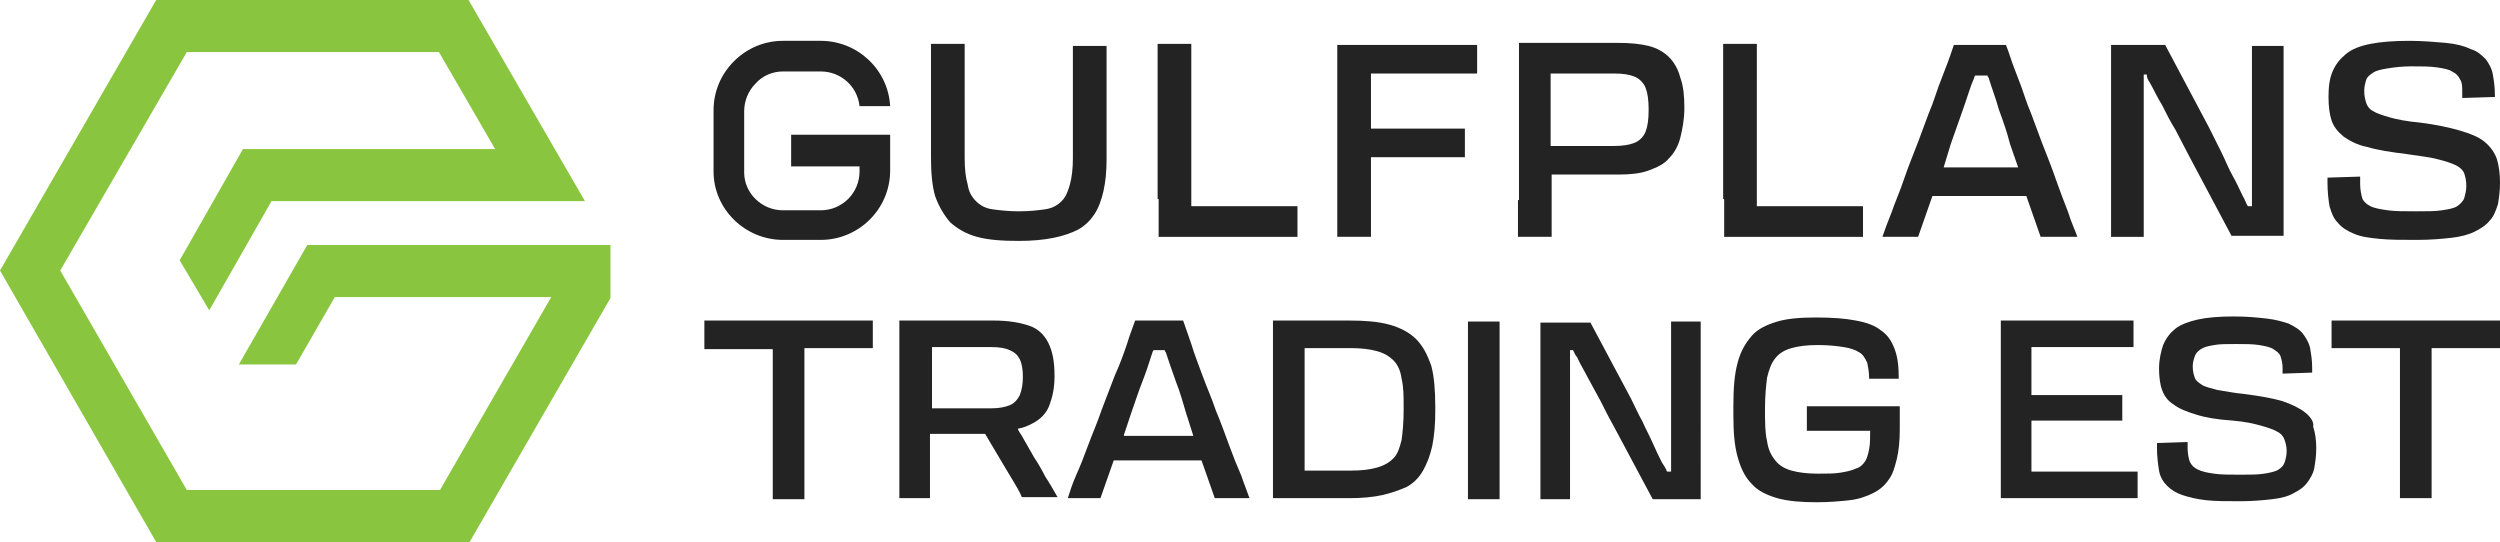
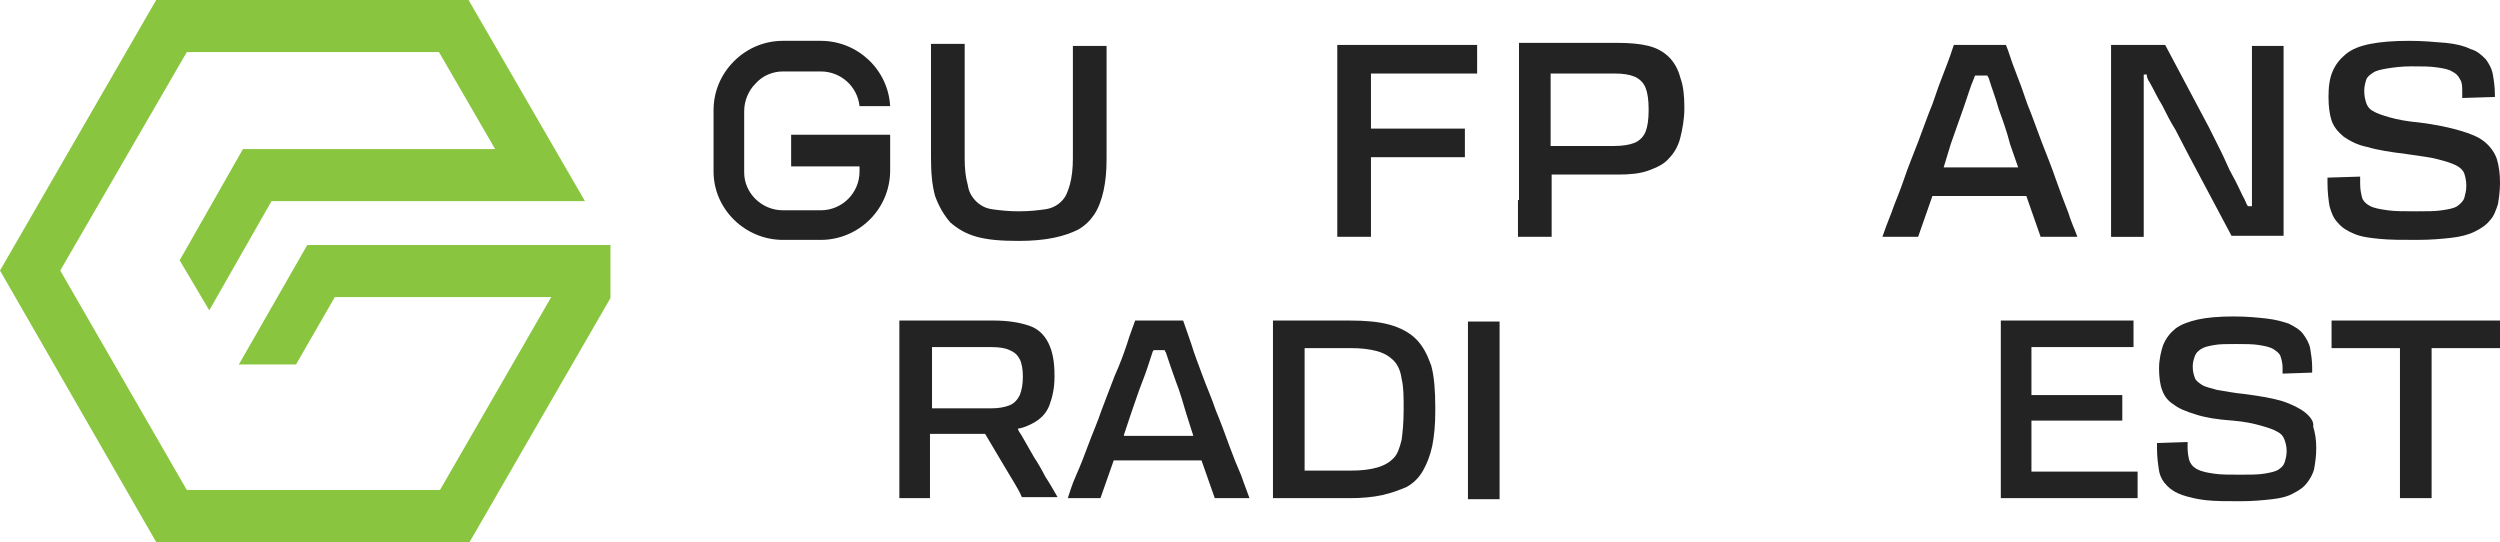
<svg xmlns="http://www.w3.org/2000/svg" version="1.1" id="Layer_1" x="0px" y="0px" viewBox="0 0 244.9 53.1" style="enable-background:new 0 0 244.9 53.1;" xml:space="preserve">
  <style type="text/css">
	.st0{fill:#232323;}
	.st1{fill:#8AC53F;}
</style>
  <g>
    <g>
      <path class="st0" d="M93.1,21.8c0.7,0.6,1.5,1.1,2.6,1.4c1.1,0.3,2.4,0.4,4.1,0.4c1.3,0,2.4-0.1,3.4-0.3c1-0.2,1.8-0.5,2.4-0.8    c0.7-0.4,1.2-0.9,1.6-1.5c0.4-0.6,0.7-1.4,0.9-2.3c0.2-0.9,0.3-1.9,0.3-3.1c0-0.6,0-1.2,0-1.7s0-1,0-1.5c0-0.5,0-0.9,0-1.3    c0-0.4,0-0.8,0-1.2v-2c0-0.7,0-1.3,0-1.9c0-0.6,0-1.1,0-1.5h-3.3c0,0.5,0,1,0,1.6c0,0.6,0,1.2,0,1.8v7.6c0,1-0.1,1.9-0.3,2.6    c-0.2,0.7-0.4,1.2-0.8,1.6c-0.4,0.4-0.9,0.7-1.6,0.8s-1.5,0.2-2.6,0.2c-1,0-1.9-0.1-2.6-0.2s-1.2-0.4-1.6-0.8    c-0.4-0.4-0.7-0.9-0.8-1.6c-0.2-0.7-0.3-1.5-0.3-2.6V7.8c0-0.7,0-1.3,0-1.9s0-1.1,0-1.6h-3.3c0,0.5,0,1,0,1.5c0,0.6,0,1.2,0,1.9v2    c0,0.4,0,0.7,0,1.2c0,0.4,0,0.9,0,1.3c0,0.5,0,1,0,1.5c0,0.5,0,1.1,0,1.7c0,1.5,0.1,2.7,0.4,3.8C92,20.3,92.5,21.1,93.1,21.8z" />
-       <path class="st0" d="M113.5,19.5c0,0.5,0,0.9,0,1.4c0,0.4,0,0.8,0,1.2c0,0.4,0,0.7,0,1.1h13.6v-3c-0.5,0-1.1,0-1.6,0    c-0.5,0-1,0-1.5,0c-0.5,0-1,0-1.5,0c-0.5,0-0.9,0-1.4,0h-4.4V7.8c0-0.7,0-1.3,0-1.9c0-0.5,0-1.1,0-1.6h-3.3c0,0.5,0,1,0,1.6    s0,1.2,0,1.9V19.5z" />
      <path class="st0" d="M134.3,7.2h3.5c0.7,0,1.3,0,1.9,0c0.6,0,1.2,0,1.8,0s1.1,0,1.7,0c0.5,0,1,0,1.5,0V4.4c-0.4,0-0.9,0-1.5,0    c-0.5,0-1.1,0-1.7,0c-0.6,0-1.2,0-1.8,0c-0.6,0-1.2,0-1.8,0H131c0,0.5,0,1,0,1.6c0,0.6,0,1.2,0,1.9v11.8c0,0.5,0,0.9,0,1.3    c0,0.4,0,0.8,0,1.1c0,0.4,0,0.7,0,1.1h3.3c0-0.4,0-0.7,0-1.1c0-0.4,0-0.7,0-1.1c0-0.4,0-0.8,0-1.3v-4.3c0.2,0,0.4,0,0.6,0    c0.3,0,0.6,0,0.8,0c0.4,0,1,0,1.7,0c0.7,0,1.4,0,2.2,0c0.8,0,1.5,0,2.2,0c0.7,0,1.3,0,1.7,0v-2.8h-9.2V7.2z" />
      <path class="st0" d="M148.7,19.6c0,0.7,0,1.4,0,1.9c0,0.5,0,1.1,0,1.7h3.3c0-0.6,0-1.2,0-1.7c0-0.5,0-1.1,0-1.9v-2.5    c0.4,0,0.8,0,1.3,0c0.6,0,1.1,0,1.7,0c0.6,0,1.2,0,1.8,0c0.6,0,1.2,0,1.7,0c1.2,0,2.2-0.1,3-0.4c0.8-0.3,1.5-0.6,2-1.2    c0.5-0.5,0.9-1.2,1.1-2c0.2-0.8,0.4-1.8,0.4-2.9v-0.1c0-1.1-0.1-2.1-0.4-2.9c-0.2-0.8-0.6-1.5-1.1-2c-0.5-0.5-1.2-0.9-2-1.1    c-0.8-0.2-1.8-0.3-3-0.3h-9.7c0,0.6,0,1.1,0,1.6c0,0.5,0,1.1,0,1.8V19.6z M160.1,7.5c0.5,0.2,0.9,0.6,1.1,1.1    c0.2,0.5,0.3,1.2,0.3,2.1v0.1c0,0.9-0.1,1.6-0.3,2.1c-0.2,0.5-0.6,0.9-1.1,1.1c-0.5,0.2-1.2,0.3-2,0.3h-6.2V7.2h6.2    C159,7.2,159.6,7.3,160.1,7.5z" />
-       <path class="st0" d="M168.9,19.5c0,0.5,0,0.9,0,1.4c0,0.4,0,0.8,0,1.2c0,0.4,0,0.7,0,1.1h13.6v-3c-0.5,0-1.1,0-1.6,0    c-0.5,0-1,0-1.5,0c-0.5,0-1,0-1.5,0c-0.5,0-0.9,0-1.4,0h-4.4V7.8c0-0.7,0-1.3,0-1.9c0-0.5,0-1.1,0-1.6h-3.3c0,0.5,0,1,0,1.6    s0,1.2,0,1.9V19.5z" />
      <path class="st0" d="M198.5,19.2l1.4,4h3.6c-0.2-0.6-0.6-1.4-0.9-2.4c-0.4-1-0.8-2.1-1.2-3.2c-0.4-1.2-0.9-2.4-1.4-3.7    c-0.5-1.3-0.9-2.5-1.4-3.7c-0.4-1.2-0.8-2.3-1.2-3.3c-0.4-1-0.6-1.8-0.9-2.5h-5.1c-0.2,0.6-0.5,1.5-0.9,2.5    c-0.4,1-0.8,2.1-1.2,3.3c-0.5,1.2-0.9,2.4-1.4,3.7c-0.5,1.3-1,2.5-1.4,3.7c-0.4,1.2-0.9,2.3-1.2,3.2c-0.4,1-0.7,1.8-0.9,2.4h3.5    l1.4-4H198.5z M191.1,14.1c0.4-1.1,0.8-2.3,1.2-3.4c0.4-1.1,0.7-2.2,1.1-3.1c0-0.1,0.1-0.2,0.1-0.2h1.2c0,0.1,0,0.1,0.1,0.2    c0.3,1,0.7,2,1,3.1c0.4,1.1,0.8,2.2,1.1,3.4l0.8,2.3h-7.3L191.1,14.1z" />
      <path class="st0" d="M210.6,8.1c0.4,0.7,0.7,1.4,1.2,2.2c0.4,0.8,0.8,1.6,1.3,2.4c0.4,0.8,0.9,1.7,1.3,2.5l4.2,7.9h5.1    c0-0.6,0-1.2,0-1.7c0-0.5,0-1.1,0-1.9V7.8c0-0.7,0-1.3,0-1.8c0-0.5,0-1.1,0-1.5h-3.1c0,0.7,0,1.5,0,2.4c0,0.9,0,1.8,0,2.6    c0,0.9,0,1.7,0,2.3c0,0.4,0,1,0,1.6c0,0.6,0,1.3,0,2c0,0.7,0,1.5,0,2.2c0,0.7,0,1.4,0,2.1c0,0.2,0,0.4,0,0.5h-0.4    c-0.2-0.3-0.3-0.7-0.5-1c-0.3-0.6-0.6-1.3-1-2c-0.4-0.7-0.7-1.5-1.1-2.3c-0.4-0.8-0.8-1.6-1.2-2.4l-4.3-8.1h-5.3    c0,0.6,0,1.2,0,1.7c0,0.5,0,1.1,0,1.8v11.8c0,0.4,0,0.7,0,1c0,0.3,0,0.6,0,0.8c0,0.3,0,0.5,0,0.8c0,0.3,0,0.6,0,0.9h3.2    c0-0.7,0-1.5,0-2.4c0-0.9,0-1.7,0-2.6s0-1.6,0-2.2c0-0.7,0-1.4,0-2.2c0-0.8,0-1.5,0-2.3c0-0.8,0-1.5,0-2.2c0-0.7,0-1.4,0-2h0.3    C210.3,7.6,210.4,7.8,210.6,8.1z" />
      <path class="st0" d="M230.6,22.9c0.7,0.3,1.5,0.4,2.5,0.5c1,0.1,2.2,0.1,3.7,0.1c1.3,0,2.4-0.1,3.3-0.2c0.9-0.1,1.7-0.3,2.3-0.6    c0.6-0.3,1.1-0.6,1.5-1.1c0.4-0.4,0.6-1,0.8-1.6c0.1-0.6,0.2-1.3,0.2-2.1c0-0.9-0.1-1.6-0.3-2.3c-0.2-0.6-0.6-1.2-1.2-1.7    c-0.6-0.5-1.4-0.8-2.4-1.1c-1-0.3-2.4-0.6-4-0.8c-1.2-0.1-2.2-0.3-2.9-0.5c-0.7-0.2-1.3-0.4-1.6-0.6c-0.4-0.2-0.6-0.5-0.7-0.8    c-0.1-0.3-0.2-0.7-0.2-1.2c0-0.4,0.1-0.8,0.2-1.1c0.1-0.3,0.4-0.5,0.7-0.7c0.3-0.2,0.8-0.3,1.4-0.4c0.6-0.1,1.4-0.2,2.3-0.2    c1,0,1.8,0,2.5,0.1c0.7,0.1,1.2,0.2,1.5,0.4c0.4,0.2,0.6,0.4,0.8,0.8c0.2,0.3,0.2,0.7,0.2,1.2v0.6l3.2-0.1V9.3    c0-0.8-0.1-1.4-0.2-2c-0.1-0.6-0.4-1.1-0.7-1.5c-0.4-0.4-0.8-0.8-1.5-1c-0.6-0.3-1.4-0.5-2.4-0.6C238.4,4.1,237.3,4,236,4    c-1.5,0-2.8,0.1-3.8,0.3c-1,0.2-1.8,0.5-2.4,1c-0.6,0.5-1,1-1.3,1.7c-0.3,0.7-0.4,1.5-0.4,2.5c0,0.9,0.1,1.7,0.3,2.3    c0.2,0.6,0.6,1.1,1.2,1.6c0.6,0.4,1.3,0.8,2.3,1c1,0.3,2.3,0.5,3.9,0.7c1.3,0.2,2.3,0.3,3,0.5c0.8,0.2,1.4,0.4,1.8,0.6    c0.4,0.2,0.7,0.5,0.8,0.8c0.1,0.3,0.2,0.7,0.2,1.2c0,0.5-0.1,0.8-0.2,1.2c-0.1,0.3-0.4,0.6-0.7,0.8c-0.3,0.2-0.8,0.3-1.5,0.4    c-0.6,0.1-1.5,0.1-2.5,0.1c-1.2,0-2.1,0-2.8-0.1c-0.7-0.1-1.3-0.2-1.7-0.4c-0.4-0.2-0.7-0.5-0.8-0.8c-0.1-0.4-0.2-0.8-0.2-1.4    v-0.7l-3.2,0.1v0.5c0,0.9,0.1,1.7,0.2,2.3c0.2,0.7,0.4,1.2,0.8,1.6C229.4,22.3,229.9,22.6,230.6,22.9z" />
-       <path class="st0" d="M69,34.2c0.5,0,1,0,1.4,0c0.4,0,0.8,0,1.2,0c0.3,0,0.7,0,0.9,0c0.3,0,0.6,0,0.8,0h2.4v11.4c0,0.4,0,0.8,0,1.2    c0,0.4,0,0.7,0,1.1c0,0.3,0,0.7,0,1h3.1c0-0.3,0-0.7,0-1c0-0.3,0-0.7,0-1.1c0-0.4,0-0.8,0-1.2V34.1h2.5c0.3,0,0.7,0,1.1,0    c0.4,0,0.9,0,1.4,0c0.5,0,1.1,0,1.7,0v-2.7H69V34.2z" />
      <path class="st0" d="M101.3,44.8c-0.4-0.7-0.8-1.4-1.2-2.1c-0.1-0.2-0.3-0.4-0.4-0.7c0.6-0.1,1-0.3,1.4-0.5c0.8-0.4,1.4-1,1.7-1.8    c0.3-0.8,0.5-1.7,0.5-2.8v-0.1c0-1.4-0.2-2.4-0.6-3.2c-0.4-0.8-1-1.4-1.9-1.7c-0.9-0.3-2-0.5-3.5-0.5h-9.2c0,0.5,0,0.9,0,1.5    c0,0.5,0,1.1,0,1.7v10.9c0,0.4,0,0.8,0,1.2c0,0.4,0,0.7,0,1.1c0,0.3,0,0.7,0,1h3c0-0.3,0-0.7,0-1c0-0.3,0-0.7,0-1.1    c0-0.4,0-0.8,0-1.2v-3h5.4l1.9,3.2c0.3,0.5,0.6,1,0.9,1.5c0.3,0.5,0.6,1,0.8,1.5h3.5c-0.4-0.7-0.8-1.4-1.2-2    C102.1,46.1,101.7,45.4,101.3,44.8z M91.2,34h5.9c0.8,0,1.4,0.1,1.8,0.3c0.5,0.2,0.8,0.5,1,0.9c0.2,0.4,0.3,1,0.3,1.7v0    c0,0.7-0.1,1.3-0.3,1.8c-0.2,0.4-0.5,0.8-1,1c-0.5,0.2-1.1,0.3-1.8,0.3h-5.8V34z" />
      <path class="st0" d="M120.4,43.6c-0.4-1.1-0.8-2.2-1.3-3.4c-0.4-1.2-0.9-2.3-1.3-3.4c-0.4-1.1-0.8-2.1-1.1-3.1    c-0.3-0.9-0.6-1.7-0.8-2.3h-4.7c-0.2,0.6-0.5,1.3-0.8,2.3c-0.3,0.9-0.7,2-1.2,3.1c-0.4,1.1-0.9,2.3-1.3,3.4    c-0.4,1.2-0.9,2.3-1.3,3.4c-0.4,1.1-0.8,2.1-1.2,3c-0.4,0.9-0.6,1.6-0.8,2.2h3.2l1.3-3.7h8.6l1.3,3.7h3.4    c-0.2-0.6-0.5-1.3-0.8-2.2C121.2,45.7,120.8,44.7,120.4,43.6z M110.1,42.6l0.7-2.1c0.4-1.1,0.7-2.1,1.1-3.1c0.4-1,0.7-2,1-2.9    c0-0.1,0.1-0.1,0.1-0.2h1.1c0,0.1,0,0.1,0.1,0.2c0.3,0.9,0.6,1.8,1,2.9c0.4,1,0.7,2.1,1,3.1l0.7,2.2H110.1z" />
      <path class="st0" d="M138.7,33.2c-0.6-0.6-1.5-1.1-2.6-1.4c-1.1-0.3-2.4-0.4-3.9-0.4h-7.5c0,0.5,0,0.9,0,1.5c0,0.5,0,1.1,0,1.7    v10.9c0,0.7,0,1.3,0,1.8c0,0.5,0,1,0,1.5h7.5c1.2,0,2.3-0.1,3.2-0.3c0.9-0.2,1.7-0.5,2.4-0.8c0.7-0.4,1.2-0.9,1.6-1.6    c0.4-0.7,0.7-1.5,0.9-2.4c0.2-1,0.3-2.1,0.3-3.4v-0.4c0-1.6-0.1-3-0.4-4.1C139.8,34.7,139.4,33.9,138.7,33.2z M137.5,40.2    c0,1.2-0.1,2.2-0.2,2.9c-0.2,0.8-0.4,1.4-0.8,1.8c-0.4,0.4-0.9,0.7-1.6,0.9c-0.7,0.2-1.5,0.3-2.6,0.3h-4.5V34.1h4.5    c1,0,1.9,0.1,2.6,0.3c0.7,0.2,1.2,0.5,1.6,0.9c0.4,0.4,0.7,1,0.8,1.8c0.2,0.8,0.2,1.7,0.2,2.9V40.2z" />
      <path class="st0" d="M146.9,34.7c0-0.7,0-1.2,0-1.7c0-0.5,0-1,0-1.5h-3.1c0,0.5,0,1,0,1.5c0,0.5,0,1.1,0,1.7v10.9    c0,0.4,0,0.8,0,1.2c0,0.4,0,0.7,0,1.1c0,0.3,0,0.7,0,1h3.1c0-0.3,0-0.7,0-1c0-0.3,0-0.7,0-1.1c0-0.4,0-0.8,0-1.2V34.7z" />
-       <path class="st0" d="M166.6,34.6c0-0.6,0-1.2,0-1.7c0-0.5,0-1,0-1.4h-2.9c0,0.6,0,1.4,0,2.2c0,0.8,0,1.6,0,2.4c0,0.8,0,1.5,0,2.2    c0,0.4,0,0.9,0,1.5c0,0.6,0,1.2,0,1.9c0,0.7,0,1.3,0,2c0,0.7,0,1.3,0,2c0,0.2,0,0.3,0,0.5h-0.4c-0.1-0.3-0.3-0.6-0.5-0.9    c-0.3-0.6-0.6-1.2-0.9-1.9c-0.3-0.7-0.7-1.4-1-2.1c-0.4-0.7-0.7-1.4-1.1-2.2l-4-7.5h-4.9c0,0.6,0,1.1,0,1.5c0,0.5,0,1,0,1.7v10.9    c0,0.3,0,0.6,0,0.9c0,0.3,0,0.5,0,0.8c0,0.3,0,0.5,0,0.7c0,0.2,0,0.5,0,0.8h2.9c0-0.7,0-1.4,0-2.2c0-0.8,0-1.6,0-2.4s0-1.5,0-2    c0-0.6,0-1.3,0-2c0-0.7,0-1.4,0-2.1c0-0.7,0-1.4,0-2.1c0-0.7,0-1.3,0-1.8h0.3c0.1,0.2,0.2,0.5,0.4,0.7c0.3,0.7,0.7,1.3,1.1,2.1    c0.4,0.7,0.8,1.5,1.2,2.2c0.4,0.8,0.8,1.6,1.2,2.3l3.9,7.3h4.7c0-0.6,0-1.1,0-1.6c0-0.5,0-1.1,0-1.7V34.6z" />
-       <path class="st0" d="M177,42.2h6.2c0,0.7,0,1.3-0.1,1.8c-0.1,0.5-0.2,0.9-0.4,1.2c-0.2,0.3-0.5,0.6-0.9,0.7    c-0.4,0.2-0.9,0.3-1.5,0.4c-0.6,0.1-1.3,0.1-2.2,0.1c-1,0-1.9-0.1-2.6-0.3c-0.7-0.2-1.2-0.5-1.6-1c-0.4-0.5-0.7-1.1-0.8-1.9    c-0.2-0.8-0.2-1.9-0.2-3.1V40c0-1.2,0.1-2.2,0.2-3c0.2-0.8,0.4-1.4,0.8-1.9c0.4-0.5,0.9-0.8,1.6-1c0.7-0.2,1.5-0.3,2.6-0.3    c1,0,1.9,0.1,2.5,0.2c0.7,0.1,1.2,0.3,1.5,0.5c0.4,0.2,0.6,0.6,0.8,1c0.1,0.4,0.2,1,0.2,1.6l2.9,0c0-1.2-0.1-2.1-0.4-2.9    c-0.3-0.8-0.7-1.4-1.3-1.8c-0.6-0.5-1.4-0.8-2.5-1c-1-0.2-2.3-0.3-3.9-0.3c-1.5,0-2.8,0.1-3.8,0.4c-1,0.3-1.9,0.7-2.5,1.4    c-0.6,0.7-1.1,1.5-1.4,2.7c-0.3,1.1-0.4,2.5-0.4,4.2v0.8c0,1.7,0.1,3,0.4,4.1c0.3,1.1,0.7,2,1.4,2.7c0.6,0.7,1.5,1.1,2.5,1.4    c1.1,0.3,2.3,0.4,3.9,0.4c1.2,0,2.3-0.1,3.2-0.2c0.9-0.1,1.7-0.4,2.3-0.7c0.6-0.3,1.1-0.7,1.5-1.3c0.4-0.5,0.6-1.2,0.8-2    c0.2-0.8,0.3-1.8,0.3-2.9c0-0.2,0-0.5,0-0.7c0-0.2,0-0.5,0-0.8c0-0.3,0-0.5,0-0.8H177V42.2z" />
      <path class="st0" d="M206.4,46.2c-0.6,0-1.2,0-1.8,0c-0.6,0-1.2,0-1.8,0c-0.6,0-1.1,0-1.6,0H199v-5h2.3c0.4,0,0.8,0,1.3,0    c0.5,0,1,0,1.5,0c0.5,0,1,0,1.5,0c0.5,0,0.9,0,1.3,0c0.4,0,0.8,0,1,0v-2.5H199V34h2.2c0.6,0,1.2,0,1.9,0s1.4,0,2.2,0    c0.7,0,1.4,0,2.1,0c0.6,0,1.2,0,1.6,0v-2.6H196c0,0.5,0,0.9,0,1.5c0,0.5,0,1.1,0,1.7v10.9c0,0.4,0,0.8,0,1.2c0,0.4,0,0.7,0,1.1    c0,0.3,0,0.7,0,1h13.4v-2.6c-0.4,0-0.8,0-1.4,0C207.5,46.2,207,46.2,206.4,46.2z" />
      <path class="st0" d="M225.8,40.4c-0.5-0.4-1.3-0.8-2.2-1.1c-1-0.3-2.2-0.5-3.7-0.7c-1.1-0.1-2-0.3-2.7-0.4    c-0.7-0.2-1.2-0.3-1.5-0.5c-0.3-0.2-0.6-0.4-0.7-0.7c-0.1-0.3-0.2-0.6-0.2-1.1c0-0.4,0.1-0.7,0.2-1c0.1-0.3,0.3-0.5,0.6-0.7    c0.3-0.2,0.7-0.3,1.3-0.4c0.5-0.1,1.3-0.1,2.1-0.1c0.9,0,1.7,0,2.3,0.1c0.6,0.1,1.1,0.2,1.4,0.4c0.3,0.2,0.6,0.4,0.7,0.7    c0.1,0.3,0.2,0.7,0.2,1.1v0.6l2.9-0.1V36c0-0.7-0.1-1.3-0.2-1.9c-0.1-0.5-0.4-1-0.7-1.4c-0.3-0.4-0.8-0.7-1.4-1    c-0.6-0.2-1.3-0.4-2.2-0.5c-0.9-0.1-1.9-0.2-3.2-0.2c-1.4,0-2.6,0.1-3.5,0.3c-0.9,0.2-1.7,0.5-2.2,0.9c-0.5,0.4-0.9,0.9-1.2,1.6    c-0.2,0.6-0.4,1.4-0.4,2.3c0,0.8,0.1,1.6,0.3,2.1c0.2,0.6,0.6,1.1,1.1,1.4c0.5,0.4,1.2,0.7,2.2,1c0.9,0.3,2.1,0.5,3.6,0.6    c1.2,0.1,2.1,0.3,2.8,0.5c0.7,0.2,1.3,0.4,1.6,0.6c0.4,0.2,0.6,0.5,0.7,0.8c0.1,0.3,0.2,0.6,0.2,1.1c0,0.4-0.1,0.8-0.2,1.1    c-0.1,0.3-0.3,0.5-0.6,0.7c-0.3,0.2-0.8,0.3-1.4,0.4c-0.6,0.1-1.4,0.1-2.3,0.1c-1.1,0-2,0-2.6-0.1c-0.7-0.1-1.2-0.2-1.6-0.4    c-0.4-0.2-0.6-0.4-0.8-0.8c-0.1-0.3-0.2-0.8-0.2-1.3v-0.6l-3,0.1v0.5c0,0.8,0.1,1.6,0.2,2.2c0.1,0.6,0.4,1.1,0.8,1.5    c0.4,0.4,0.9,0.7,1.5,0.9c0.6,0.2,1.4,0.4,2.3,0.5c0.9,0.1,2.1,0.1,3.4,0.1c1.2,0,2.2-0.1,3.1-0.2c0.9-0.1,1.6-0.3,2.1-0.6    c0.6-0.3,1-0.6,1.3-1c0.3-0.4,0.6-0.9,0.7-1.4c0.1-0.6,0.2-1.2,0.2-2c0-0.8-0.1-1.5-0.3-2.1C226.7,41.3,226.3,40.8,225.8,40.4z" />
      <path class="st0" d="M228.4,31.4v2.7c0.5,0,1,0,1.4,0c0.4,0,0.8,0,1.2,0s0.7,0,0.9,0c0.3,0,0.6,0,0.8,0h2.4v11.4    c0,0.4,0,0.8,0,1.2c0,0.4,0,0.7,0,1.1c0,0.3,0,0.7,0,1h3.1c0-0.3,0-0.7,0-1c0-0.3,0-0.7,0-1.1c0-0.4,0-0.8,0-1.2V34.1h2.5    c0.3,0,0.7,0,1.1,0c0.4,0,0.9,0,1.4,0s1.1,0,1.7,0v-2.7H228.4z" />
      <path class="st0" d="M77.5,16.3c0.1,0,0.3,0,0.4,0l6.3,0v0.5c0,2.1-1.7,3.8-3.8,3.8h-3.7c-2.1,0-3.8-1.7-3.8-3.7l0-6    c0-1,0.4-2,1.1-2.7C74.7,7.4,75.7,7,76.7,7h3.7c2,0,3.6,1.5,3.8,3.4h3C87,6.8,84,4,80.4,4h-3.7c-1.8,0-3.5,0.7-4.8,2    c-1.3,1.3-2,3-2,4.8l0,6c0,3.7,3.1,6.7,6.8,6.7h3.7c3.7,0,6.8-3,6.8-6.8v-3.5c0,0-9.6,0-9.7,0V16.3z" />
    </g>
    <polygon class="st1" points="57.3,24 30.1,24 23.4,35.7 23.4,35.7 29,35.7 32.8,29.1 54,29.1 43.1,48 30.6,48 30.7,48 30.5,48    18.3,48 5.9,26.5 18.3,5.1 43,5.1 48.5,14.6 23.8,14.6 17.6,25.5 20.5,30.4 26.6,19.7 51.4,19.7 57.3,19.7 45.9,0 21.2,0 21.2,0    15.3,0 0,26.5 15.3,53.1 46,53.1 59.8,29.2 59.8,24  " />
  </g>
</svg>